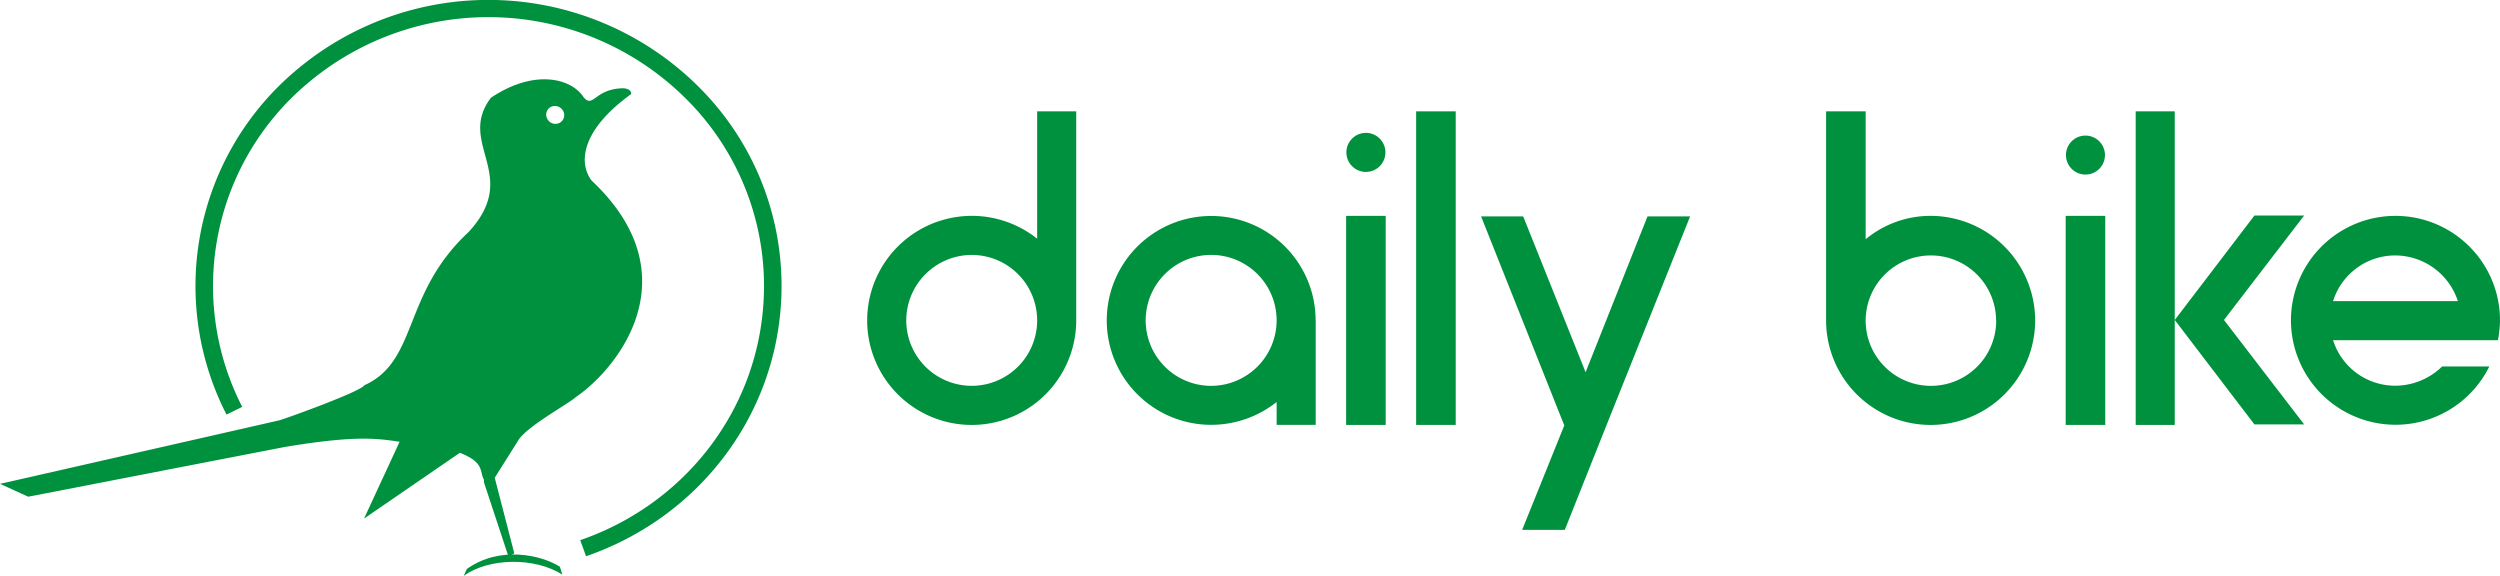
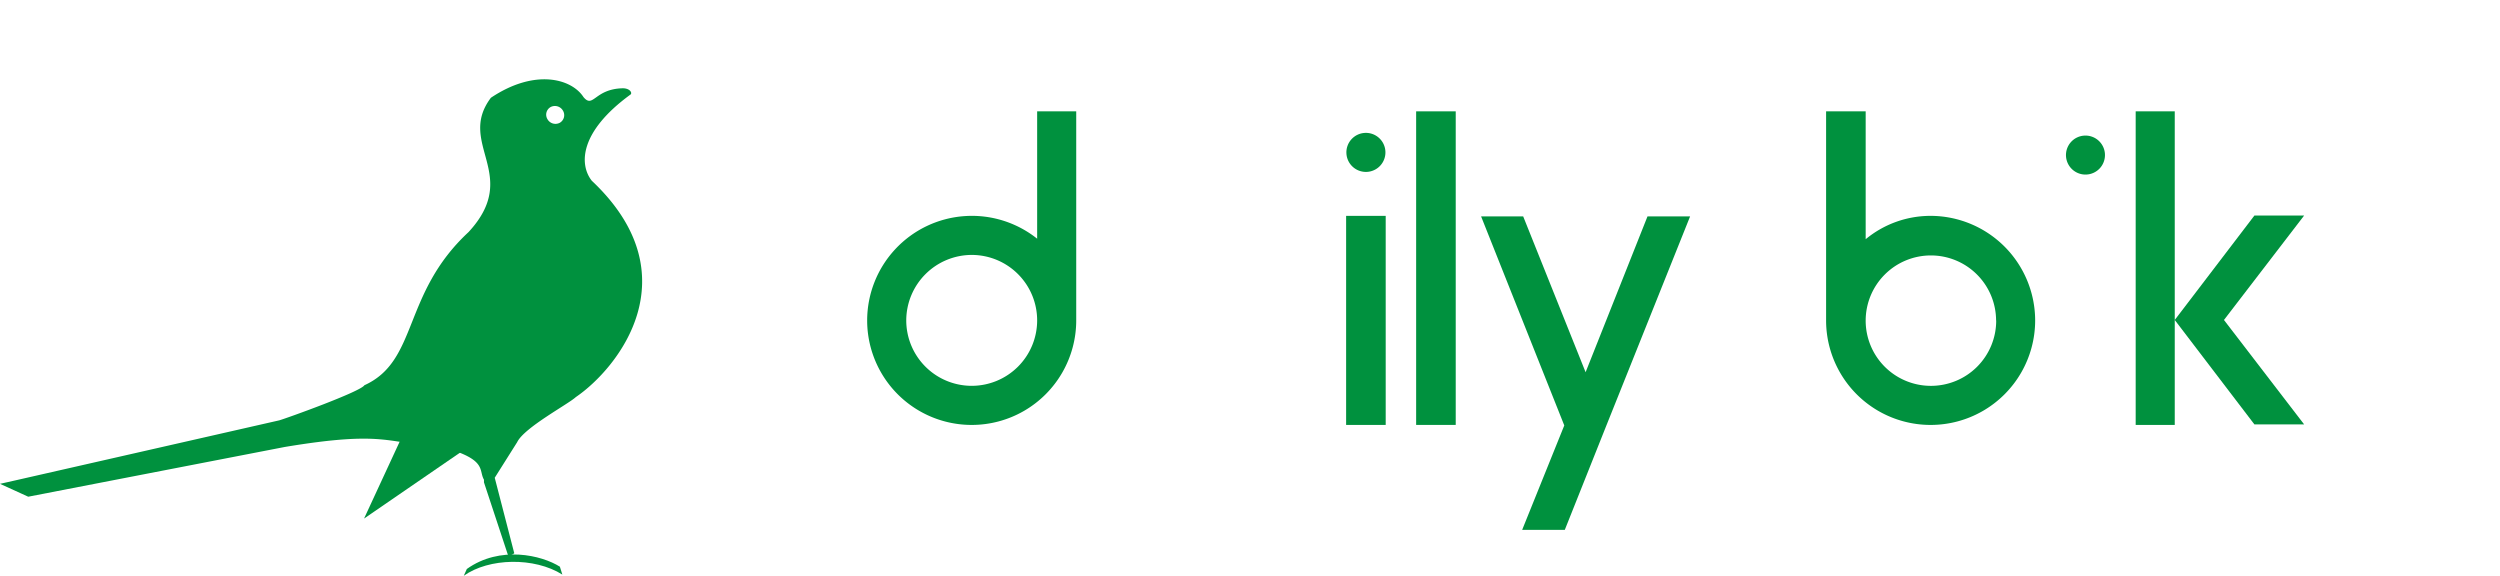
<svg xmlns="http://www.w3.org/2000/svg" id="Calque_1" data-name="Calque 1" viewBox="0 0 933.59 215.02">
  <defs>
    <style>.cls-1{fill:#00913e;}</style>
  </defs>
  <title>Plan de travail 1</title>
  <path class="cls-1" d="M210,214.57c-10.44-6.59-27.45-6.24-36.81.45l1.14-2.54c12.42-8.87,27.95-5.14,34.75-.86h0Z" />
  <path class="cls-1" d="M221,67.5c-4.74-6-4.74-18.25,14.5-32.23.66-.58-.24-2.35-3.06-2.3-10.46.29-10.87,7.66-14.54,3.29-4.34-6.76-18-10.84-34.58.25-12.94,17.2,11.44,28.7-8.33,50.14-24.9,23.11-18.69,48.07-38.92,57.22-1.42,2.39-28.85,12.25-31.77,13.1L5.74,179.39,0,180.68l10.54,4.81,95.83-18.58c38-6.32,38.07-1.14,57.57-.31,18.37,4.86,14.61,8.77,16.79,12.53v1l9.17,27.77,2.15-1.29-7.3-28.2,8.38-13.29c2.62-5.45,19.07-14.19,21.87-16.81C230.66,137.66,258.68,103,221,67.5ZM209.08,45.83a3.43,3.43,0,0,1-4.62-1.29A3.26,3.26,0,0,1,205.58,40a3.45,3.45,0,0,1,4.62,1.28A3.27,3.27,0,0,1,209.08,45.83Z" />
  <polygon class="cls-1" points="135.95 193.65 179.44 163.78 186.39 133.92 156.17 149.98 135.95 193.65" />
-   <path class="cls-1" d="M218.86,207.72l-2.19-6c39.06-13.48,65.92-48.28,68.44-88.66A98.41,98.41,0,0,0,259.46,40.3a104.57,104.57,0,0,0-145.21-8.66,98.82,98.82,0,0,0-23.8,120.3l-5.86,2.88a105.17,105.17,0,0,1,25.32-128,111.23,111.23,0,0,1,154.46,9.21,104.72,104.72,0,0,1,27.28,77.35C289,156.36,260.4,193.38,218.86,207.72Z" />
  <path class="cls-1" d="M323.83,119.65a39.1,39.1,0,0,1,63.48-30.51V41.58H401.9v78.07a39,39,0,0,1-78.07,0Zm14.6,0A24.44,24.44,0,1,0,362.87,95.2,24.5,24.5,0,0,0,338.43,119.65Z" />
-   <path class="cls-1" d="M491.33,119.65v39H476.74v-8.52a39.48,39.48,0,0,1-24.44,8.52,39,39,0,1,1,39-39Zm-14.59,0a24.45,24.45,0,1,0-24.44,24.44A24.5,24.5,0,0,0,476.74,119.65Z" />
  <path class="cls-1" d="M502.69,80.61h14.78v78.07H502.69Zm14.67-24.07a7.29,7.29,0,1,1-7.65-6.91A7.29,7.29,0,0,1,517.36,56.54Zm268.7,1a7.28,7.28,0,1,1-7.65-6.9A7.28,7.28,0,0,1,786.06,57.49Z" />
  <path class="cls-1" d="M528.84,41.58h14.78v117.1H528.84Z" />
  <path class="cls-1" d="M615.24,80.8h15.91l-31.26,78.07-15.54,39H568.43l15.73-39L553.09,80.8h15.72L592.12,139Z" />
  <path class="cls-1" d="M760,119.65a39,39,0,0,1-78.07,0V41.58h14.78V89.33A38,38,0,0,1,721,80.61,39.11,39.11,0,0,1,760,119.65Zm-14.59,0A24.35,24.35,0,1,0,721,144.09,24.35,24.35,0,0,0,745.45,119.65Z" />
-   <path class="cls-1" d="M771.4,80.61h14.78v78.07H771.4Z" />
  <path class="cls-1" d="M812.13,158.68H797.54V41.58h14.59v117.1Zm29.75-.19-29.75-39,29.75-39h18.57l-29.94,39,29.94,39Z" />
-   <path class="cls-1" d="M855.52,119.65a39,39,0,1,1,78.07,0,44.27,44.27,0,0,1-.76,7.39H871.25a24.33,24.33,0,0,0,23.3,17,25.15,25.15,0,0,0,17.44-7.2h17.62a39.06,39.06,0,0,1-74.09-17.24Zm15.73-7.2h46.61a24.7,24.7,0,0,0-23.31-17.06A24.33,24.33,0,0,0,871.25,112.45Z" />
</svg>